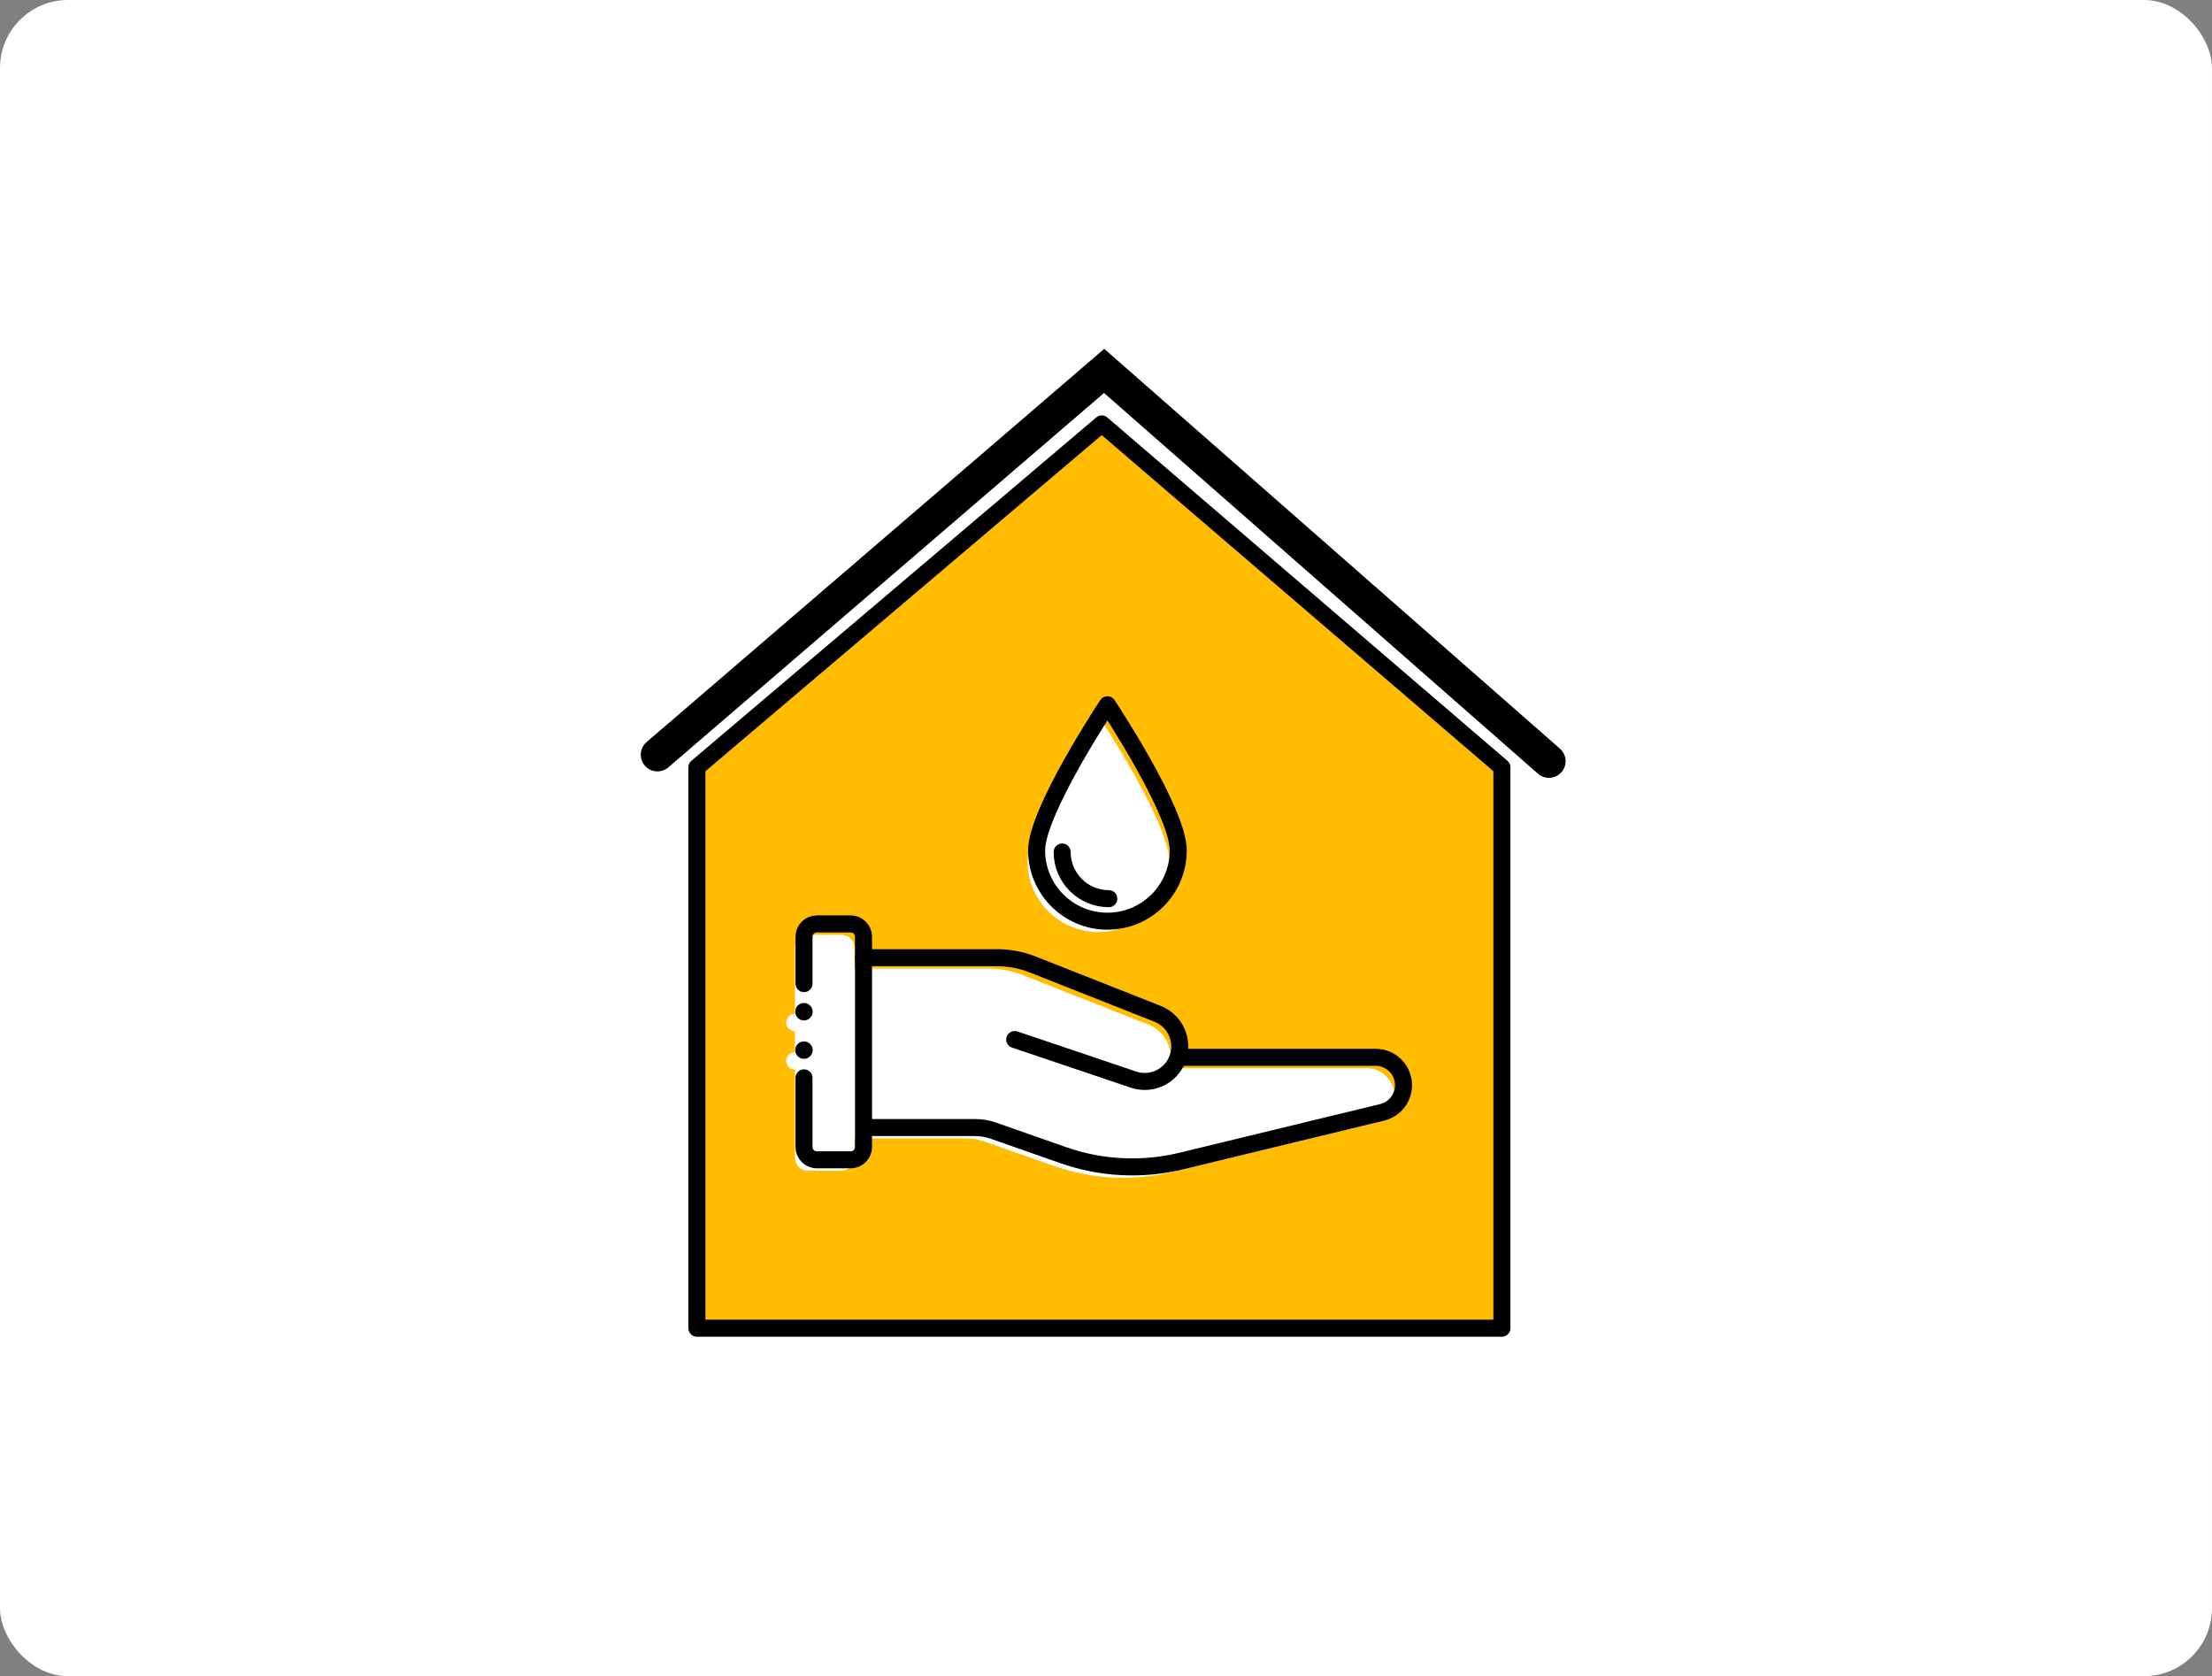
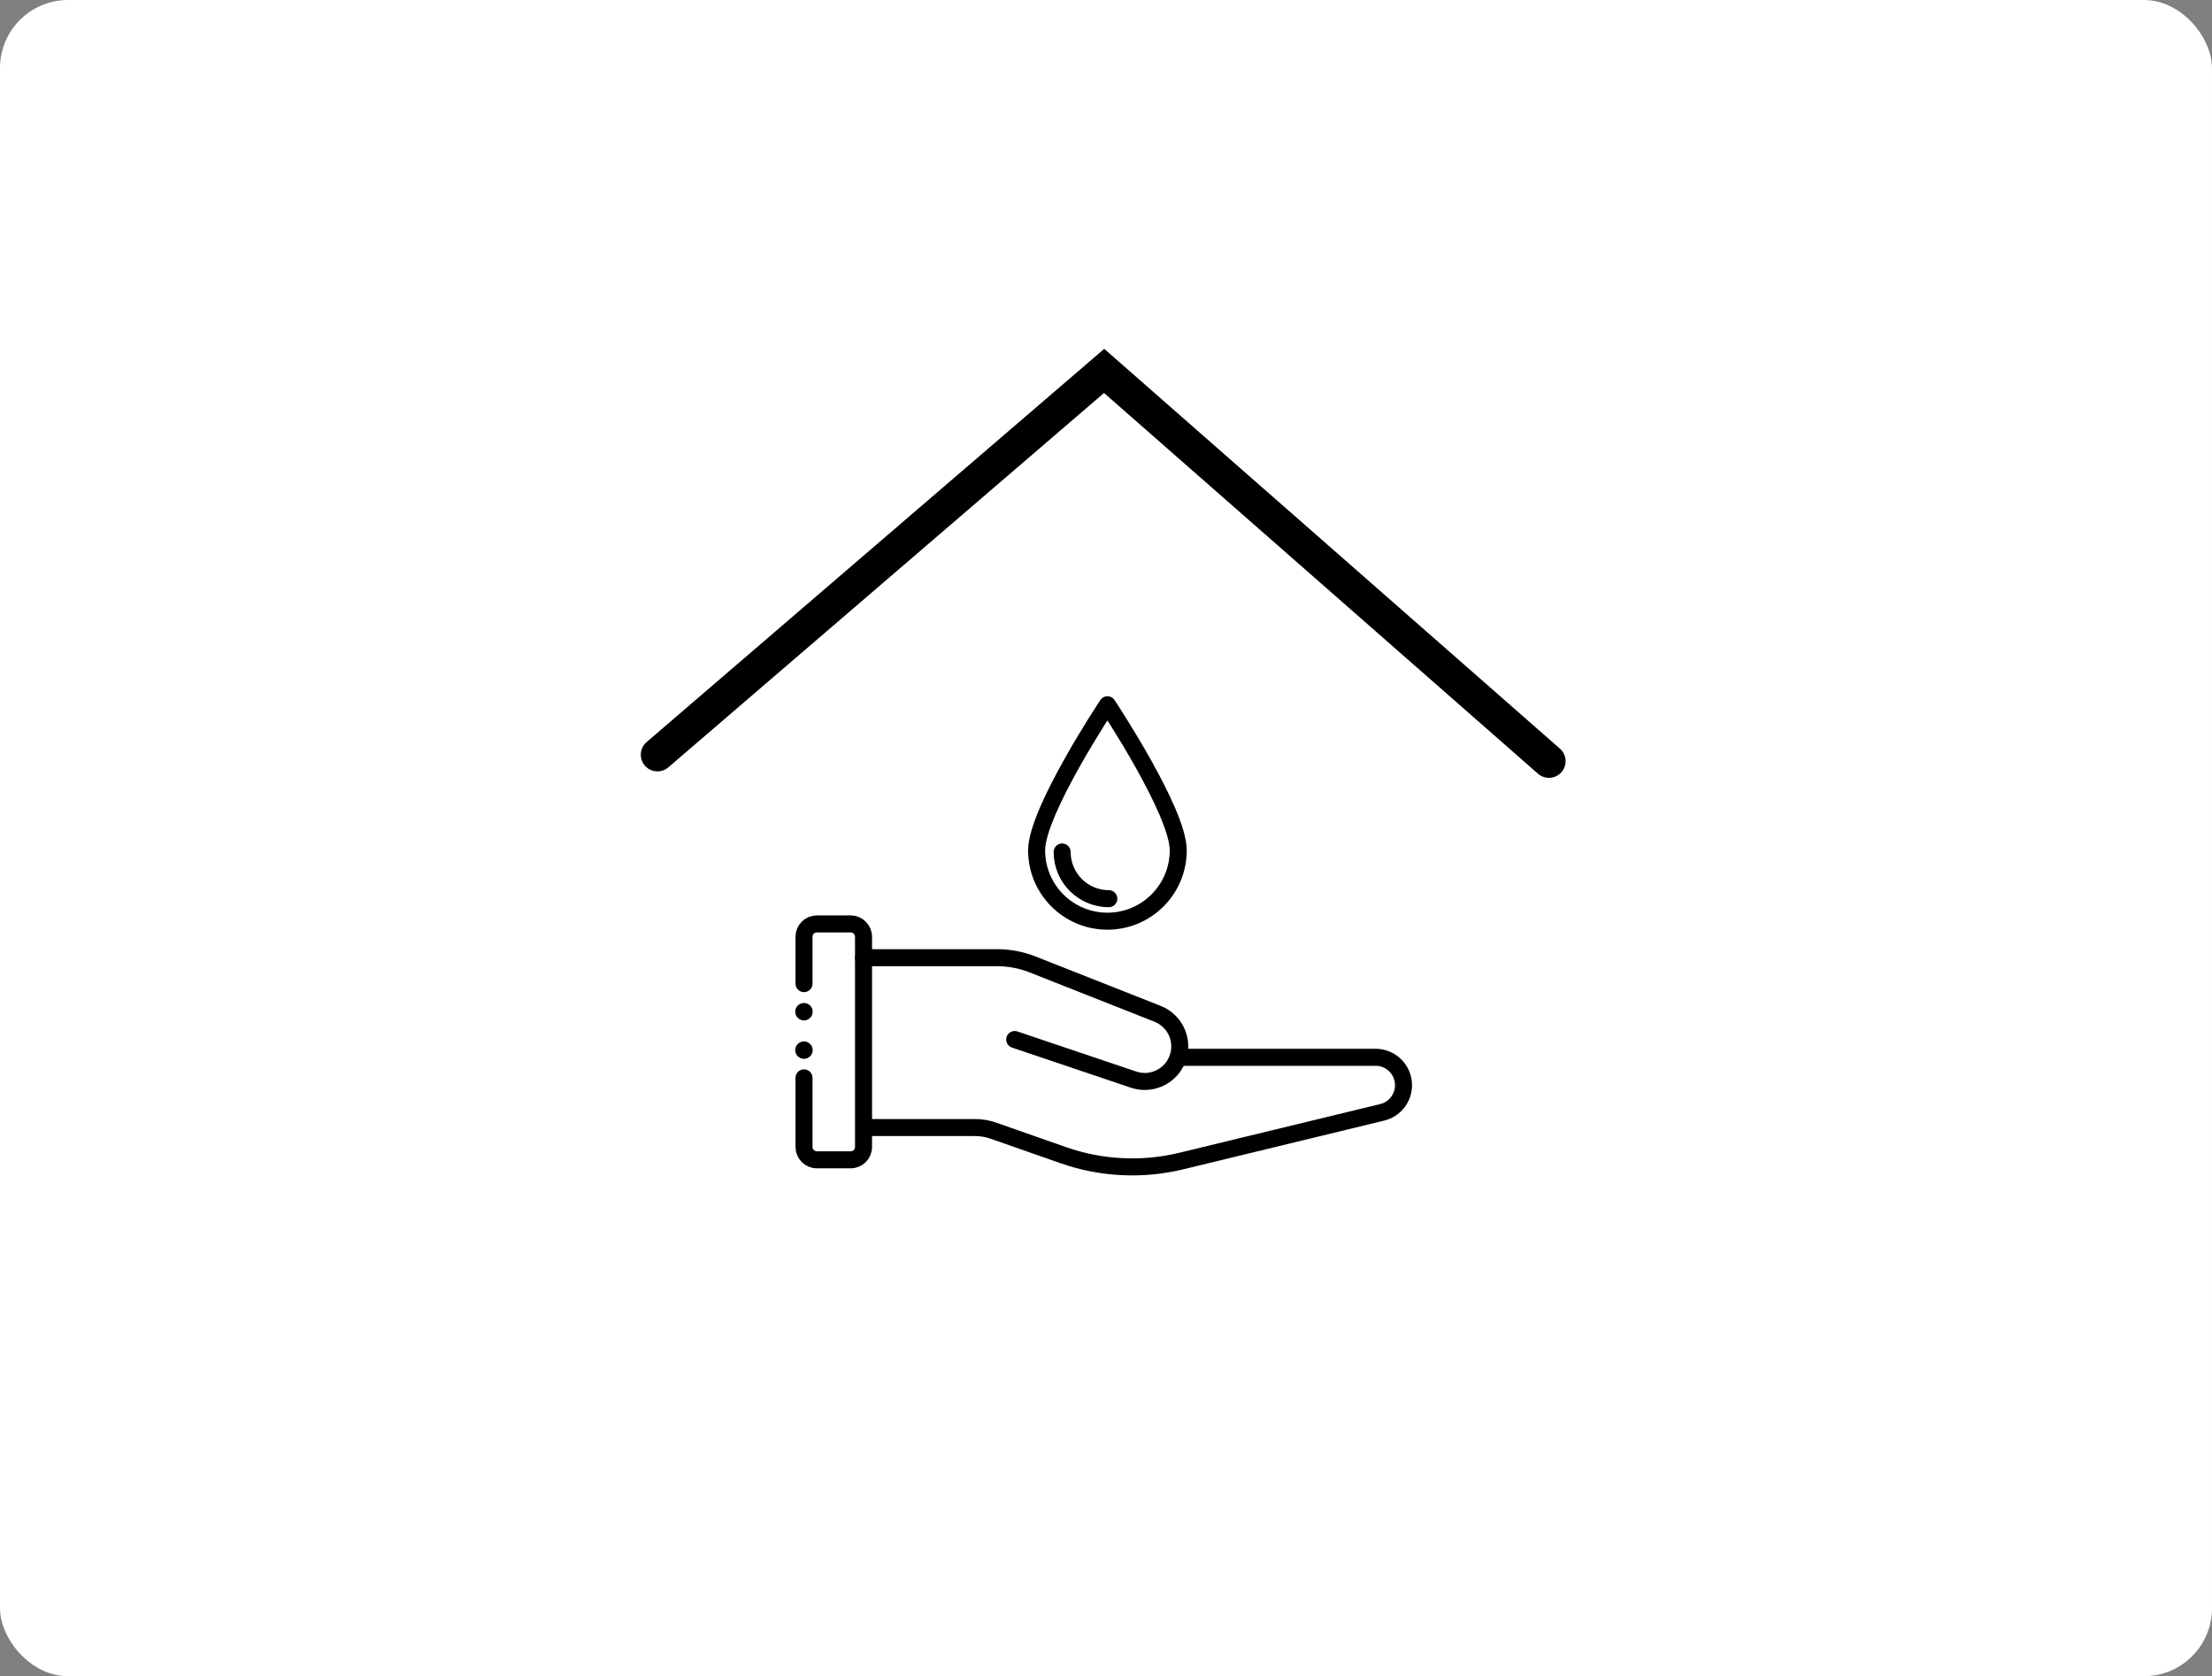
<svg xmlns="http://www.w3.org/2000/svg" width="260" height="197" viewBox="0 0 260 197" fill="none">
  <rect x="0" y="0" width="260" height="197" fill="#808080" stroke="none" />
  <rect width="260" height="197" rx="8" fill="white" />
-   <path d="M176.276 156.55H81.657V90.624L129.244 50.271L176.276 90.624V156.55Z" fill="#FFBC01" />
  <path d="M137.428 101.219C137.428 105.816 133.7 109.543 129.104 109.543C124.508 109.543 120.78 105.816 120.78 101.219C120.78 96.623 129.104 84.105 129.104 84.105C129.104 84.105 137.428 96.623 137.428 101.219Z" fill="white" />
  <path d="M129.268 106.898C126.238 106.898 123.781 104.441 123.781 101.412" stroke="white" stroke-width="0.356" stroke-miterlimit="10" stroke-linecap="round" />
  <path d="M163.91 128.822C163.91 130.293 162.913 131.642 161.4 132.009L137.777 137.734C133.188 138.845 128.37 138.606 123.913 137.043L115.692 134.159C115.002 133.917 114.279 133.793 113.549 133.793H100.778L100.436 133.839V136.078C100.436 136.915 99.76 137.591 98.927 137.591H94.95C94.117 137.591 93.44 136.915 93.44 136.078V111.373C93.44 110.54 94.117 109.864 94.95 109.864H98.927C99.76 109.864 100.436 110.54 100.436 111.373V113.88H100.525L100.436 113.834H116.141C117.572 113.834 118.993 114.104 120.324 114.631L135.003 120.427C137.079 121.25 138.094 123.55 137.385 125.593L137.642 125.536H160.627C162.062 125.536 163.326 126.466 163.756 127.833C163.86 128.16 163.91 128.495 163.91 128.822Z" fill="white" />
  <path d="M93.434 121.207C94.001 121.207 94.46 120.748 94.46 120.182C94.46 119.615 94.001 119.156 93.434 119.156C92.868 119.156 92.409 119.615 92.409 120.182C92.409 120.748 92.868 121.207 93.434 121.207Z" fill="white" />
  <path d="M93.434 125.722C94.001 125.722 94.46 125.263 94.46 124.696C94.46 124.13 94.001 123.671 93.434 123.671C92.868 123.671 92.409 124.13 92.409 124.696C92.409 125.263 92.868 125.722 93.434 125.722Z" fill="white" />
  <path d="M138.492 99.941C138.492 104.537 134.764 108.265 130.168 108.265C125.571 108.265 121.844 104.537 121.844 99.941C121.844 95.345 130.168 82.827 130.168 82.827C130.168 82.827 138.492 95.345 138.492 99.941Z" stroke="black" stroke-width="2" stroke-miterlimit="10" stroke-linejoin="round" />
  <path d="M130.332 105.62C127.302 105.62 124.845 103.163 124.845 100.133" stroke="black" stroke-width="2" stroke-miterlimit="10" stroke-linecap="round" stroke-linejoin="round" />
  <path d="M101.502 112.555H117.203C118.634 112.555 120.054 112.826 121.386 113.353L136.065 119.152C138.322 120.043 139.323 122.681 138.226 124.845C137.301 126.672 135.175 127.537 133.238 126.885L119.268 122.172" stroke="black" stroke-width="2" stroke-miterlimit="10" stroke-linecap="round" stroke-linejoin="round" />
  <path d="M138.702 124.262H161.691C163.122 124.262 164.389 125.191 164.82 126.558C165.39 128.37 164.308 130.286 162.463 130.731L138.841 136.456C134.251 137.567 129.434 137.328 124.977 135.765L116.752 132.881C116.065 132.639 115.339 132.518 114.609 132.518H101.707" stroke="black" stroke-width="2" stroke-miterlimit="10" stroke-linejoin="round" />
  <path d="M94.504 115.603V110.095C94.504 109.262 95.18 108.585 96.013 108.585H99.99C100.823 108.585 101.5 109.262 101.5 110.095V134.8C101.5 135.633 100.823 136.31 99.99 136.31H96.013C95.18 136.31 94.504 135.633 94.504 134.8V126.679" stroke="black" stroke-width="2" stroke-miterlimit="10" stroke-linecap="round" stroke-linejoin="round" />
  <path d="M94.498 119.929C95.064 119.929 95.523 119.47 95.523 118.903C95.523 118.337 95.064 117.878 94.498 117.878C93.932 117.878 93.472 118.337 93.472 118.903C93.472 119.47 93.932 119.929 94.498 119.929Z" fill="black" />
  <path d="M94.498 124.443C95.064 124.443 95.523 123.984 95.523 123.418C95.523 122.852 95.064 122.393 94.498 122.393C93.932 122.393 93.472 122.852 93.472 123.418C93.472 123.984 93.932 124.443 94.498 124.443Z" fill="black" />
-   <path d="M176.533 156.101H81.915V90.175L129.502 49.822L176.533 90.175V156.101Z" stroke="black" stroke-width="2" stroke-miterlimit="10" stroke-linejoin="round" />
  <path d="M77.277 88.701L129.781 43.592L182.064 89.459" stroke="black" stroke-width="3.916" stroke-miterlimit="10" stroke-linecap="round" />
</svg>